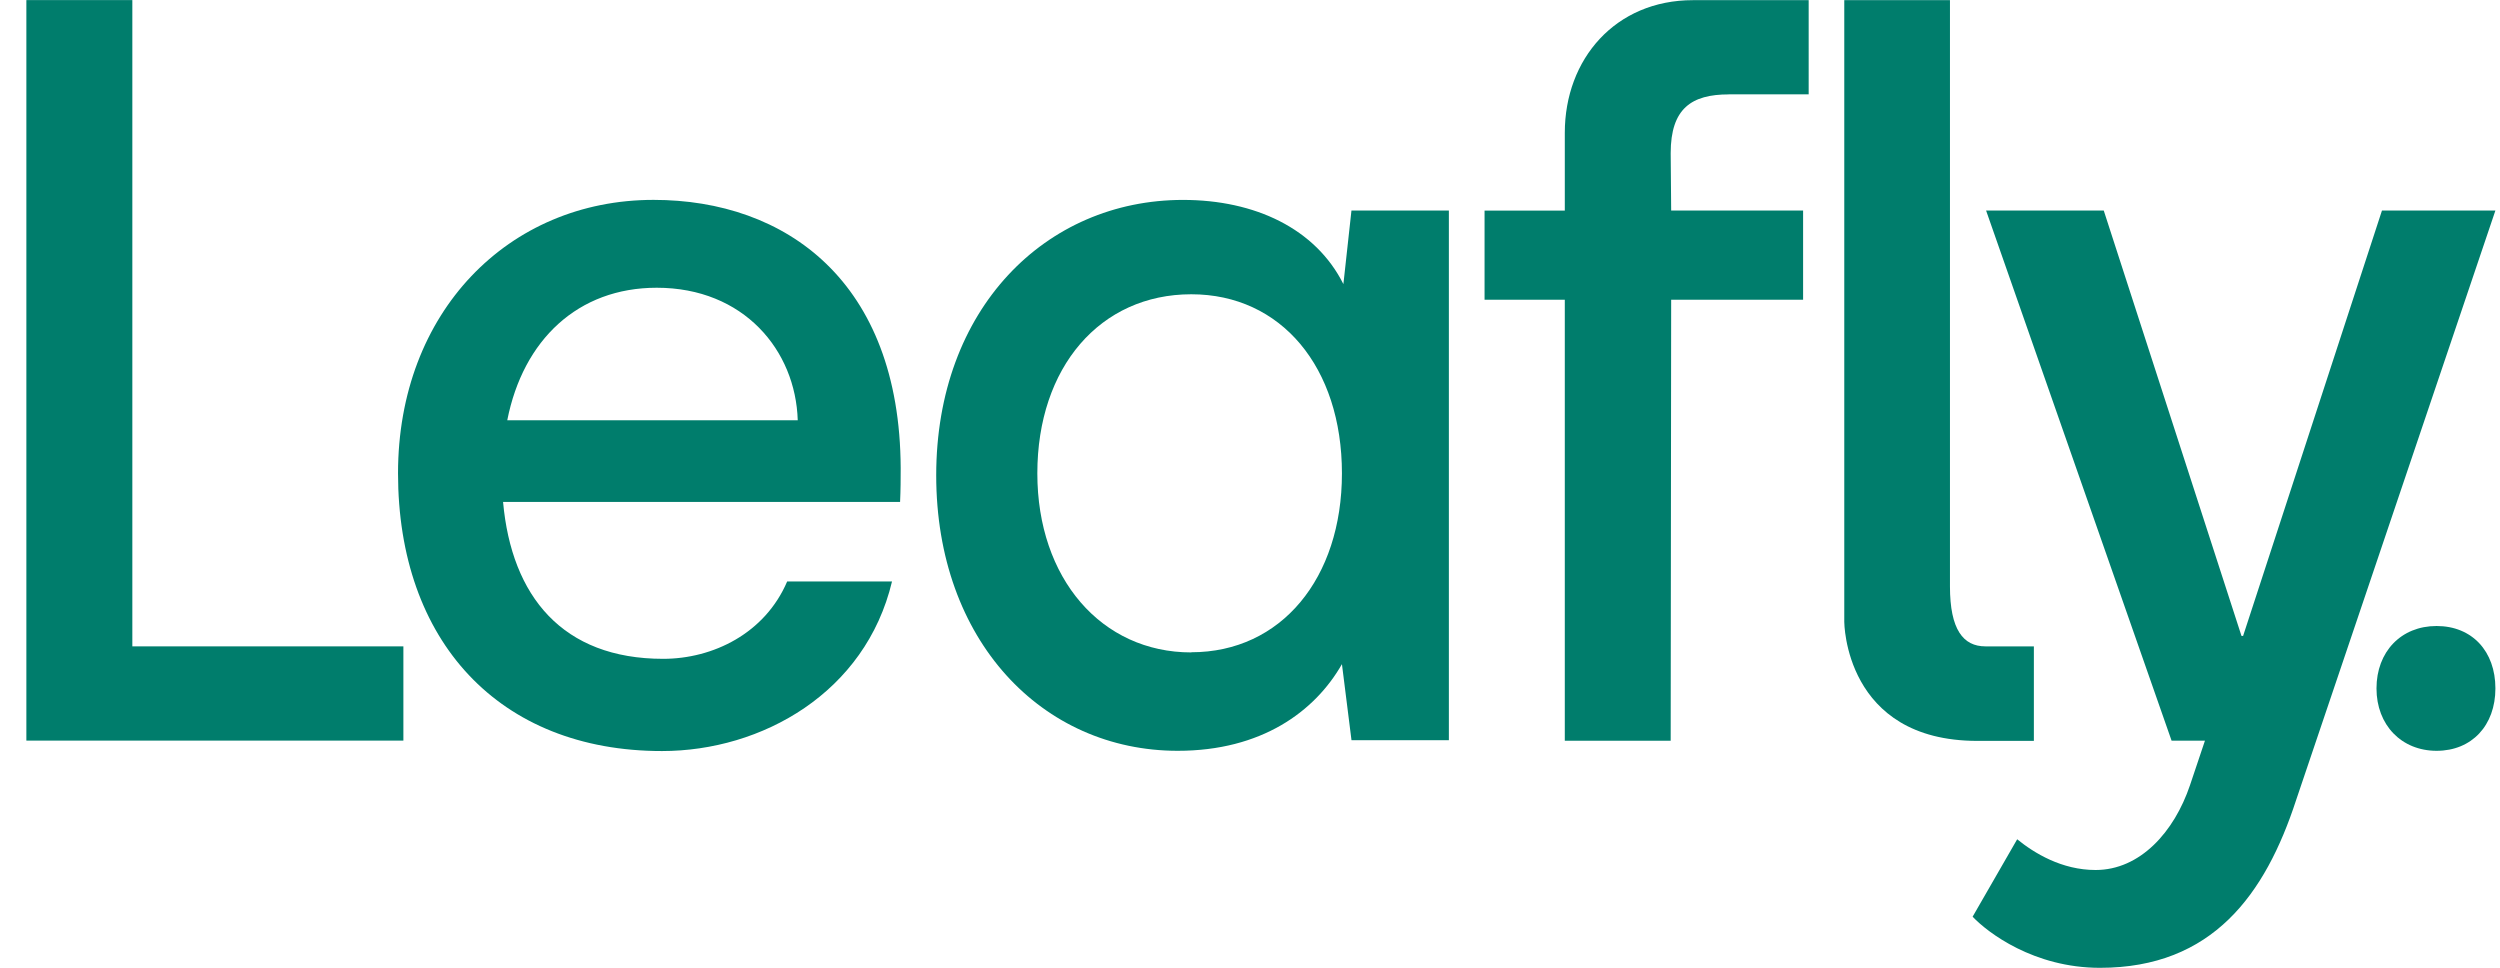
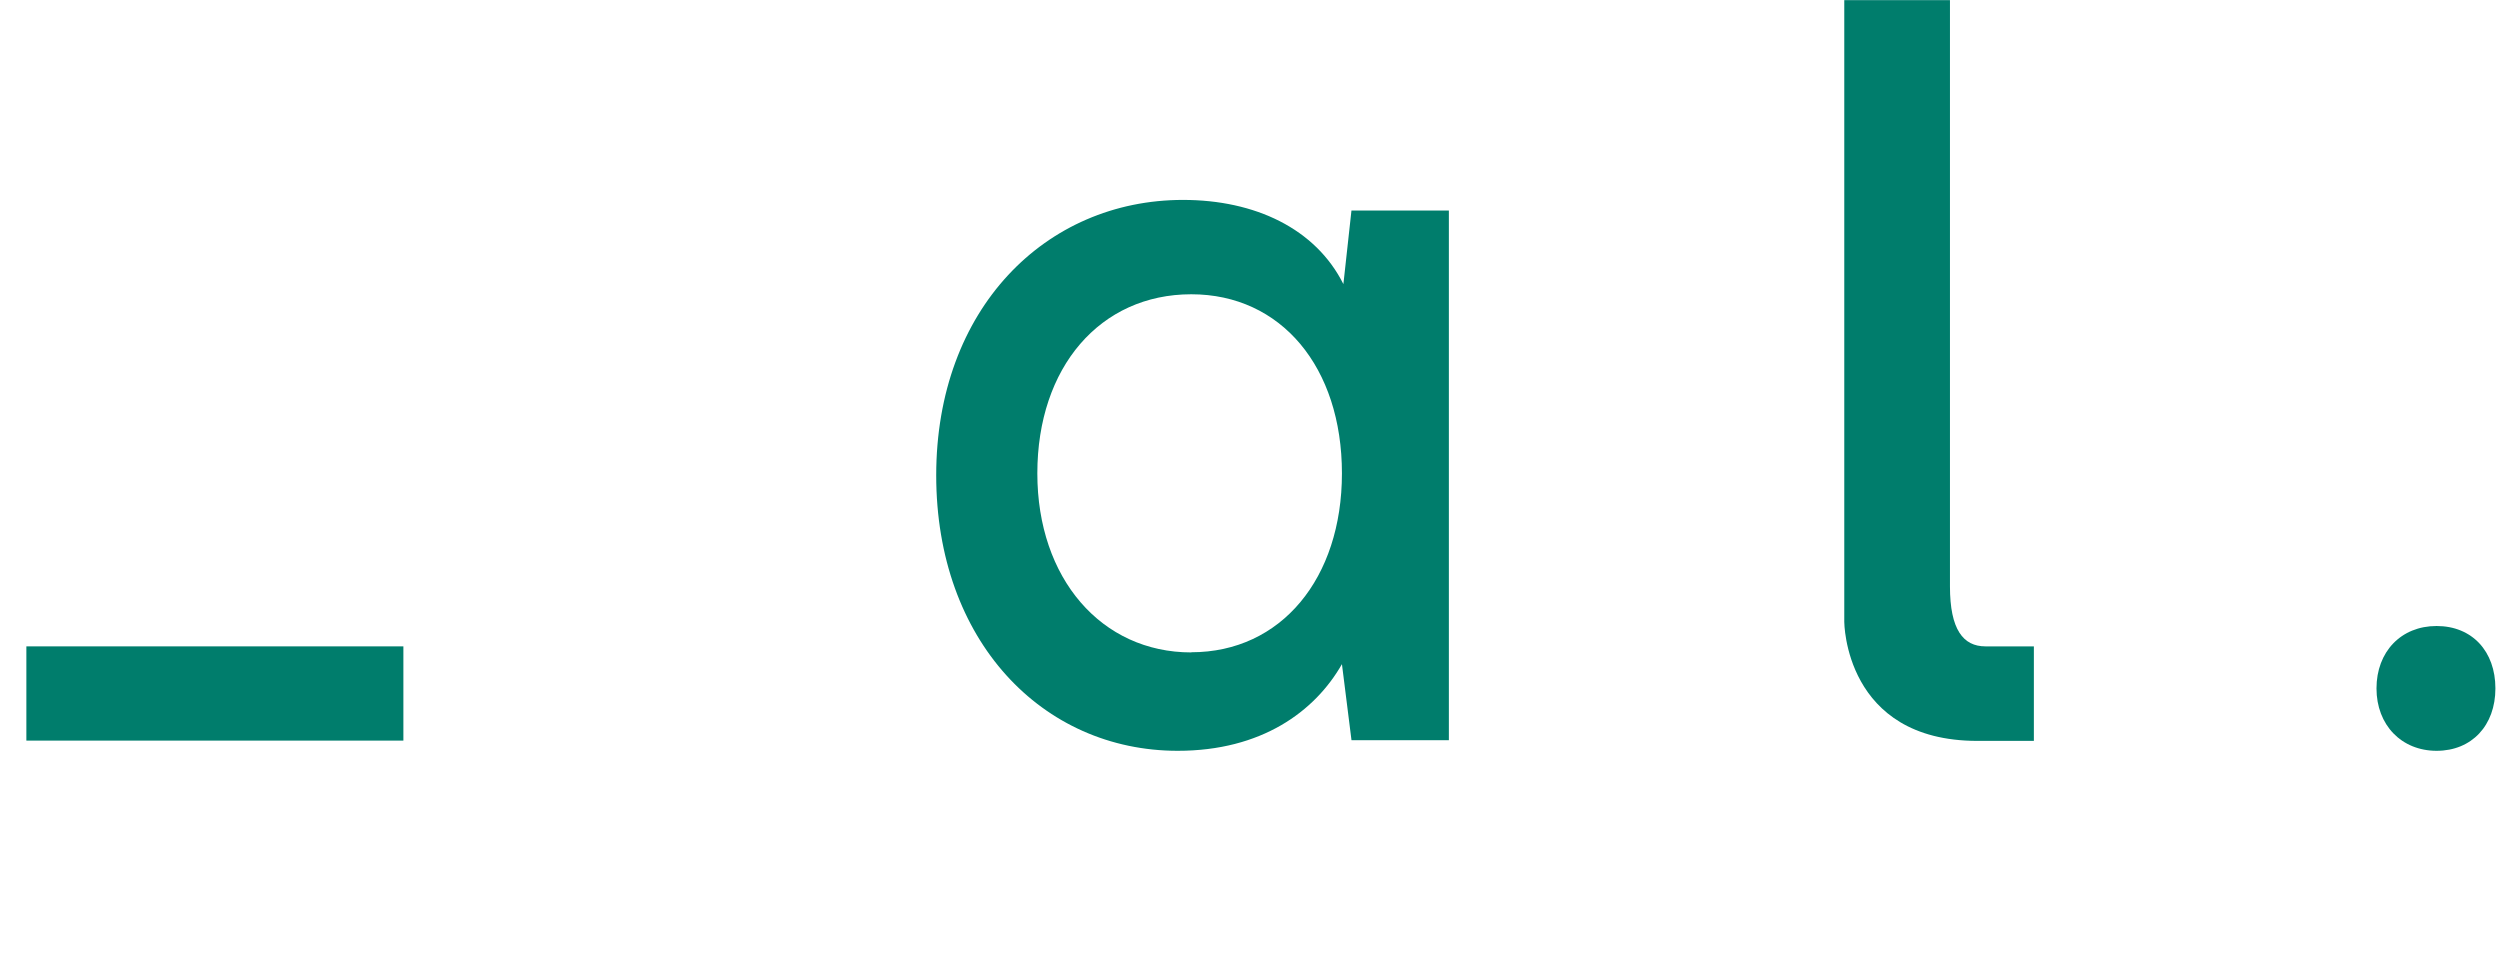
<svg xmlns="http://www.w3.org/2000/svg" width="62" height="24" viewBox="0 0 62 24">
  <g>
    <g>
      <path fill="#007d6c" d="M60.428 18.62c-.872 0-1.491-.64-1.491-1.547 0-.91.609-1.548 1.49-1.548.883 0 1.459.629 1.459 1.548 0 .918-.586 1.547-1.458 1.547z" />
    </g>
    <g>
      <path fill="#007d6c" d="M35.932 5.221v13.136h-2.415l-.237-1.886c-.672 1.176-1.996 2.149-4.072 2.149-3.362 0-5.99-2.733-5.99-6.831 0-4.125 2.706-6.831 6.122-6.831 1.785 0 3.288.713 3.976 2.088l.2-1.825zm-6.388 10.955c2.23 0 3.736-1.834 3.736-4.436 0-2.633-1.507-4.442-3.736-4.442-2.26 0-3.818 1.809-3.818 4.442 0 2.606 1.589 4.44 3.818 4.44z" />
    </g>
    <g>
      <path fill="#007d6c" d="M45.738.003V15.42s0 2.954 3.3 2.954h1.402V16.03h-1.201c-.55 0-.88-.414-.88-1.486V.003z" />
    </g>
    <g>
-       <path fill="#007d6c" d="M61.886 5.221l-4.942 14.62c-.764 2.34-2.072 4.161-4.865 4.161-1.639 0-2.786-.874-3.158-1.268l1.105-1.92c.421.342 1.104.762 1.945.762 1.105 0 1.951-.946 2.341-2.103l.371-1.105h-.828l-4.6-13.147h2.918l3.416 10.55h.04l3.444-10.55z" />
+       </g>
+     <g>
+       <path fill="#007d6c" d="M10.004 16.03v2.337H.654V.002V16.03z" />
    </g>
    <g>
-       <path fill="#007d6c" d="M10.004 16.03v2.337H.654V.002h2.628V16.03z" />
-     </g>
+       </g>
    <g>
-       <path fill="#007d6c" d="M12.476 12.448c.21 2.34 1.474 3.891 3.97 3.891 1.236 0 2.525-.63 3.076-1.919h2.6c-.657 2.76-3.23 4.206-5.704 4.206-4.05 0-6.547-2.734-6.547-6.889 0-3.993 2.735-6.78 6.336-6.78 3.278 0 6.11 2.018 6.13 6.65 0 .272-.001.538-.015.841zm7.308-2.025c-.052-1.736-1.34-3.287-3.497-3.287-1.95 0-3.313 1.288-3.707 3.287z" />
-     </g>
-     <g>
-       <path fill="#007d6c" d="M42.872 2.34h1.983V.004h-2.869c-1.926 0-3.179 1.462-3.179 3.29v1.929h-1.99v2.21h1.99V18.37h2.626l.012-10.936h3.272V5.222h-3.272l-.012-1.424c0-1.114.523-1.457 1.44-1.457z" />
-     </g>
+       </g>
  </g>
</svg>